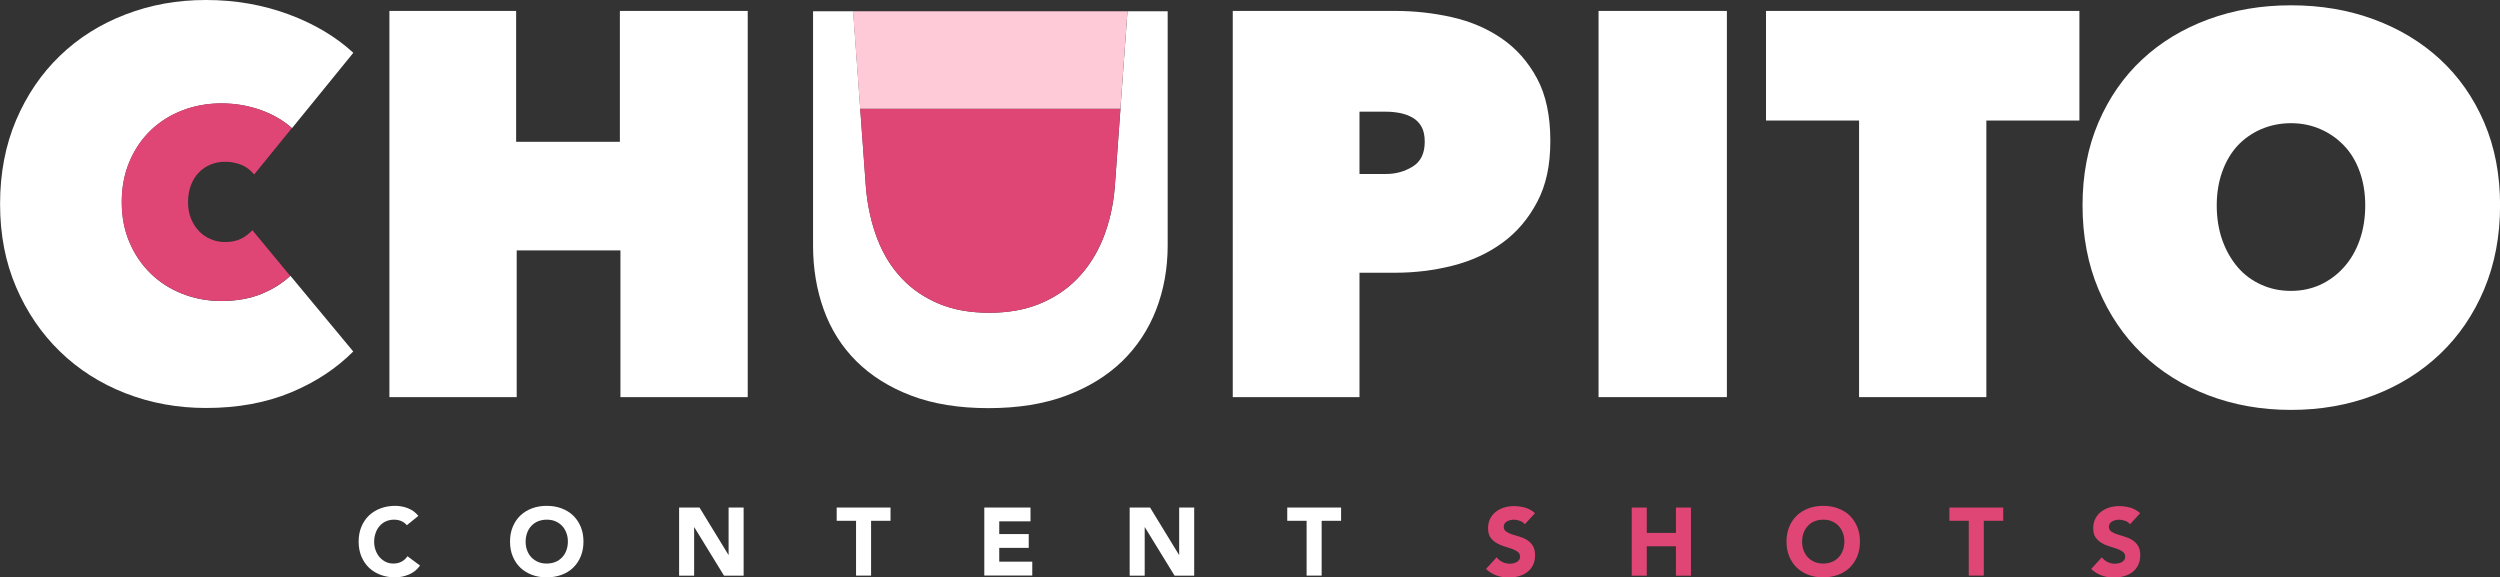
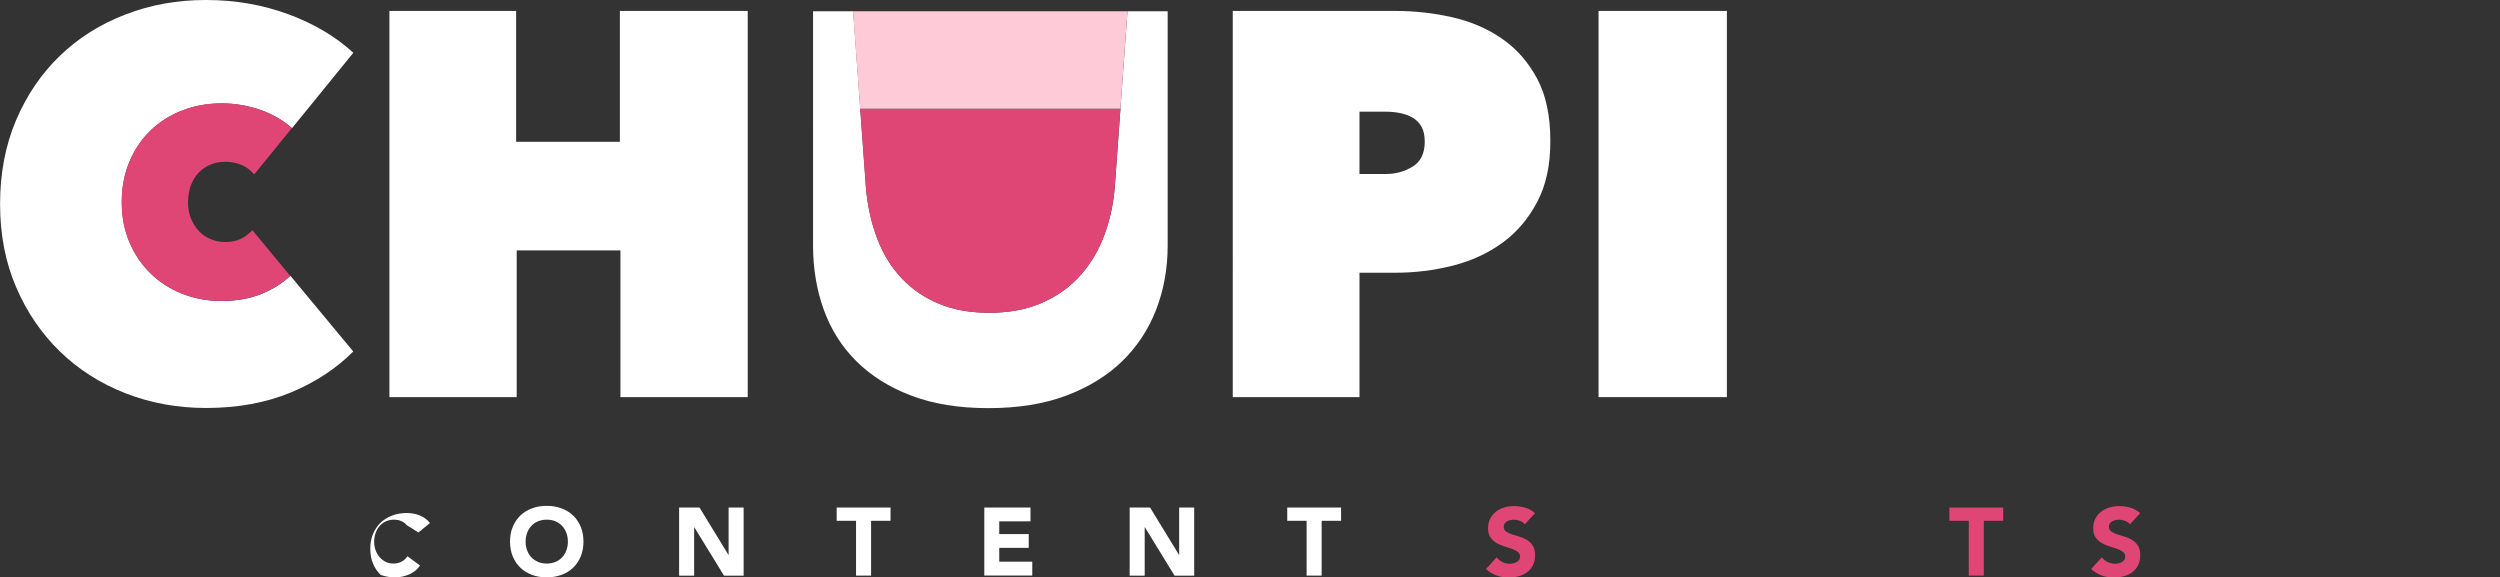
<svg xmlns="http://www.w3.org/2000/svg" id="Livello_2" viewBox="0 0 311.11 71.85">
  <rect x="0" y="0" width="311.11" height="71.85" fill="#333333" stroke="none" />
  <defs>
    <style>.cls-1{fill:#fff;}.cls-2{fill:#ffcad8;}.cls-3{fill:#e04675;}</style>
  </defs>
  <g id="Livello_1-2">
    <g>
      <g>
        <path class="cls-1" d="M77.21,31.16h-12.91v18.26h-15.84V1.36h15.77V17.65h12.91V1.36h15.91V49.42h-15.84V31.16Z" />
        <path class="cls-1" d="M169.18,33.94v15.48h-15.77V1.36h20.23c2.39,0,4.75,.26,7.05,.78,2.31,.52,4.37,1.4,6.19,2.65,1.82,1.25,3.28,2.9,4.39,4.96,1.11,2.06,1.66,4.65,1.66,7.77s-.54,5.52-1.63,7.6c-1.09,2.08-2.53,3.78-4.33,5.09-1.8,1.31-3.86,2.26-6.19,2.85-2.33,.59-4.71,.88-7.15,.88h-4.46Zm0-20.03v7.74h3.33c1.2,0,2.3-.31,3.29-.92,1-.61,1.5-1.64,1.5-3.09,0-.77-.13-1.39-.4-1.87-.27-.48-.63-.85-1.1-1.12-.46-.27-.99-.46-1.56-.58-.58-.11-1.15-.17-1.73-.17h-3.33Z" />
        <path class="cls-1" d="M198.93,1.36h15.97V49.42h-15.97V1.36Z" />
-         <path class="cls-1" d="M247.19,49.42h-15.84V15h-11.58V1.36h39V15h-11.58V49.42Z" />
      </g>
-       <path class="cls-1" d="M259.16,25.56c0-3.81,.66-7.26,1.98-10.33,1.32-3.07,3.14-5.69,5.45-7.84,2.31-2.15,5.05-3.81,8.22-4.98,3.17-1.17,6.6-1.75,10.3-1.75s7.13,.58,10.3,1.75c3.17,1.17,5.92,2.83,8.25,4.98,2.33,2.15,4.16,4.77,5.48,7.84,1.32,3.07,1.98,6.52,1.98,10.33s-.66,7.29-1.98,10.44c-1.32,3.14-3.15,5.82-5.48,8.04-2.33,2.22-5.08,3.94-8.25,5.15s-6.6,1.82-10.3,1.82-7.13-.61-10.3-1.82c-3.17-1.21-5.91-2.93-8.22-5.15-2.31-2.22-4.12-4.9-5.45-8.04-1.32-3.14-1.98-6.62-1.98-10.44Zm16.7,0c0,1.57,.23,3.01,.69,4.31,.46,1.3,1.1,2.42,1.91,3.37s1.79,1.67,2.94,2.19c1.14,.52,2.38,.77,3.7,.77s2.54-.26,3.66-.77c1.12-.52,2.1-1.25,2.94-2.19s1.49-2.06,1.95-3.37c.46-1.3,.69-2.74,.69-4.31s-.23-2.93-.69-4.21c-.46-1.28-1.11-2.36-1.95-3.23-.84-.88-1.81-1.56-2.94-2.05-1.12-.49-2.34-.74-3.66-.74s-2.55,.25-3.7,.74c-1.14,.49-2.12,1.18-2.94,2.05-.81,.88-1.45,1.95-1.91,3.23-.46,1.28-.69,2.68-.69,4.21Z" />
    </g>
    <g>
      <path class="cls-1" d="M32.69,36.52c-1.5,.62-3.21,.94-5.12,.94-1.72,0-3.34-.3-4.85-.89-1.51-.59-2.83-1.43-3.95-2.52-1.12-1.08-2-2.38-2.64-3.88-.64-1.5-.97-3.17-.97-5.01s.32-3.55,.97-5.06c.64-1.51,1.53-2.81,2.64-3.88,1.12-1.07,2.43-1.9,3.95-2.48,1.52-.58,3.13-.87,4.85-.87s3.43,.29,5,.87c1.49,.55,2.74,1.29,3.77,2.21l7.63-9.38c-2.16-1.99-4.83-3.58-8.01-4.77-3.24-1.2-6.68-1.8-10.32-1.8s-6.89,.6-10.02,1.8c-3.13,1.2-5.85,2.91-8.15,5.13-2.31,2.22-4.13,4.89-5.46,8.01-1.33,3.12-2,6.61-2,10.45s.67,7.25,2,10.35c1.33,3.1,3.15,5.77,5.46,8.01,2.31,2.24,5.02,3.97,8.15,5.19,3.13,1.22,6.47,1.83,10.02,1.83,3.95,0,7.48-.65,10.58-1.94,3.05-1.27,5.63-2.97,7.74-5.09l-7.82-9.42c-.96,.89-2.1,1.63-3.44,2.18Z" />
      <path class="cls-3" d="M31.41,28.65c-.32,.33-.68,.64-1.13,.91-.63,.37-1.39,.56-2.27,.56-.62,0-1.21-.11-1.77-.35-.56-.23-1.05-.56-1.47-1-.42-.44-.75-.96-1-1.56-.25-.6-.37-1.29-.37-2.05s.12-1.46,.35-2.09c.24-.62,.56-1.16,.98-1.59,.42-.44,.91-.77,1.47-1,.56-.23,1.16-.35,1.81-.35,.79,0,1.51,.15,2.16,.44,.58,.26,1.05,.66,1.46,1.14l2.62-3.22,2.07-2.55c-1.03-.92-2.28-1.66-3.77-2.21-1.57-.58-3.23-.87-5-.87s-3.34,.29-4.85,.87c-1.51,.58-2.83,1.41-3.95,2.48-1.12,1.07-2,2.37-2.64,3.88-.64,1.51-.97,3.2-.97,5.06s.32,3.51,.97,5.01c.64,1.5,1.53,2.79,2.64,3.88,1.12,1.08,2.43,1.92,3.95,2.52,1.52,.59,3.13,.89,4.85,.89,1.91,0,3.62-.31,5.12-.94,1.34-.56,2.48-1.29,3.44-2.18l-1.95-2.36-2.76-3.33Z" />
    </g>
    <g>
-       <path class="cls-1" d="M50.63,65.36c-.18-.22-.41-.39-.68-.51s-.58-.18-.93-.18-.68,.07-.98,.2c-.3,.13-.56,.32-.78,.57-.22,.24-.39,.53-.51,.87-.12,.34-.19,.7-.19,1.09s.06,.76,.19,1.1,.29,.62,.51,.86c.22,.24,.47,.43,.76,.57,.29,.14,.61,.2,.94,.2,.38,0,.72-.08,1.02-.24,.29-.16,.54-.38,.73-.67l1.56,1.16c-.36,.5-.81,.88-1.37,1.11s-1.12,.36-1.7,.36c-.66,0-1.27-.1-1.83-.31s-1.04-.5-1.45-.89c-.41-.39-.72-.86-.95-1.41s-.34-1.17-.34-1.84,.11-1.29,.34-1.84,.54-1.02,.95-1.41c.41-.39,.89-.68,1.45-.89,.56-.21,1.17-.31,1.83-.31,.24,0,.49,.02,.75,.07,.26,.04,.51,.11,.77,.21,.25,.1,.49,.22,.72,.38,.23,.16,.44,.36,.62,.59l-1.44,1.17Z" />
+       <path class="cls-1" d="M50.63,65.36c-.18-.22-.41-.39-.68-.51s-.58-.18-.93-.18-.68,.07-.98,.2c-.3,.13-.56,.32-.78,.57-.22,.24-.39,.53-.51,.87-.12,.34-.19,.7-.19,1.09s.06,.76,.19,1.1,.29,.62,.51,.86c.22,.24,.47,.43,.76,.57,.29,.14,.61,.2,.94,.2,.38,0,.72-.08,1.02-.24,.29-.16,.54-.38,.73-.67l1.56,1.16c-.36,.5-.81,.88-1.37,1.11s-1.12,.36-1.7,.36c-.66,0-1.27-.1-1.83-.31c-.41-.39-.72-.86-.95-1.41s-.34-1.17-.34-1.84,.11-1.29,.34-1.84,.54-1.02,.95-1.41c.41-.39,.89-.68,1.45-.89,.56-.21,1.17-.31,1.83-.31,.24,0,.49,.02,.75,.07,.26,.04,.51,.11,.77,.21,.25,.1,.49,.22,.72,.38,.23,.16,.44,.36,.62,.59l-1.44,1.17Z" />
      <path class="cls-1" d="M63.47,67.4c0-.68,.11-1.29,.34-1.84s.54-1.02,.95-1.41c.41-.39,.89-.68,1.45-.89,.56-.21,1.17-.31,1.83-.31s1.27,.1,1.83,.31c.56,.21,1.04,.5,1.45,.89,.41,.39,.72,.86,.95,1.41s.34,1.17,.34,1.84-.11,1.29-.34,1.84-.54,1.02-.95,1.41c-.41,.39-.89,.69-1.45,.89s-1.17,.31-1.83,.31-1.27-.1-1.83-.31-1.04-.5-1.45-.89c-.41-.39-.72-.86-.95-1.41s-.34-1.17-.34-1.84Zm1.94,0c0,.4,.06,.76,.19,1.1s.3,.62,.53,.86c.23,.24,.51,.43,.83,.57s.68,.2,1.08,.2,.76-.07,1.08-.2,.6-.33,.83-.57c.23-.24,.41-.53,.53-.86s.19-.7,.19-1.1-.06-.75-.19-1.09c-.12-.33-.3-.62-.53-.87-.23-.24-.51-.43-.83-.57-.32-.14-.68-.2-1.08-.2s-.76,.07-1.08,.2c-.32,.13-.6,.32-.83,.57-.23,.24-.41,.53-.53,.87-.12,.34-.19,.7-.19,1.09Z" />
      <path class="cls-1" d="M84.51,63.16h2.54l3.6,5.89h.02v-5.89h1.87v8.48h-2.44l-3.7-6.03h-.02v6.03h-1.87v-8.48Z" />
      <path class="cls-1" d="M106.54,64.81h-2.42v-1.65h6.7v1.65h-2.42v6.82h-1.87v-6.82Z" />
      <path class="cls-1" d="M122.48,63.16h5.76v1.72h-3.89v1.58h3.67v1.72h-3.67v1.72h4.11v1.72h-5.97v-8.48Z" />
      <path class="cls-1" d="M140.58,63.16h2.54l3.6,5.89h.02v-5.89h1.87v8.48h-2.44l-3.7-6.03h-.02v6.03h-1.87v-8.48Z" />
      <path class="cls-1" d="M162.61,64.81h-2.42v-1.65h6.7v1.65h-2.42v6.82h-1.87v-6.82Z" />
      <path class="cls-3" d="M189.75,65.23c-.15-.19-.36-.33-.62-.42-.26-.09-.5-.14-.74-.14-.14,0-.28,.02-.42,.05s-.28,.08-.41,.15-.23,.16-.31,.27c-.08,.11-.12,.25-.12,.41,0,.26,.1,.45,.29,.59,.19,.14,.43,.25,.72,.35,.29,.1,.6,.19,.94,.29,.34,.1,.65,.23,.94,.41,.29,.18,.53,.41,.72,.71,.19,.3,.29,.69,.29,1.19s-.09,.88-.26,1.23-.41,.64-.71,.87c-.3,.23-.65,.4-1.04,.51-.4,.11-.81,.17-1.25,.17-.55,0-1.06-.08-1.53-.25-.47-.17-.91-.44-1.32-.81l1.33-1.46c.19,.26,.43,.45,.72,.59,.29,.14,.59,.21,.9,.21,.15,0,.31-.02,.46-.05,.16-.04,.29-.09,.42-.16,.12-.07,.22-.16,.3-.28,.08-.11,.11-.24,.11-.39,0-.26-.1-.46-.29-.6-.2-.15-.44-.27-.74-.38-.3-.1-.62-.21-.96-.31s-.66-.24-.96-.42c-.29-.18-.54-.41-.74-.69s-.29-.67-.29-1.14,.09-.85,.27-1.2,.42-.63,.72-.86c.3-.23,.64-.4,1.04-.52,.39-.12,.79-.17,1.21-.17,.48,0,.94,.07,1.39,.2s.85,.36,1.21,.68l-1.28,1.4Z" />
-       <path class="cls-3" d="M203.06,63.16h1.87v3.16h3.63v-3.16h1.87v8.48h-1.87v-3.66h-3.63v3.66h-1.87v-8.48Z" />
-       <path class="cls-3" d="M222.32,67.4c0-.68,.11-1.29,.34-1.84s.54-1.02,.95-1.41c.41-.39,.89-.68,1.45-.89,.56-.21,1.17-.31,1.83-.31s1.27,.1,1.83,.31c.56,.21,1.04,.5,1.45,.89,.41,.39,.72,.86,.95,1.41s.34,1.17,.34,1.84-.11,1.29-.34,1.84-.54,1.02-.95,1.41c-.41,.39-.89,.69-1.45,.89s-1.17,.31-1.83,.31-1.27-.1-1.83-.31-1.04-.5-1.45-.89c-.41-.39-.72-.86-.95-1.41s-.34-1.17-.34-1.84Zm1.94,0c0,.4,.06,.76,.19,1.1s.3,.62,.53,.86c.23,.24,.51,.43,.83,.57s.68,.2,1.08,.2,.76-.07,1.08-.2,.6-.33,.83-.57c.23-.24,.41-.53,.53-.86s.19-.7,.19-1.1-.06-.75-.19-1.09c-.12-.33-.3-.62-.53-.87-.23-.24-.51-.43-.83-.57-.32-.14-.68-.2-1.08-.2s-.76,.07-1.08,.2c-.32,.13-.6,.32-.83,.57-.23,.24-.41,.53-.53,.87-.12,.34-.19,.7-.19,1.09Z" />
      <path class="cls-3" d="M245.01,64.81h-2.42v-1.65h6.7v1.65h-2.42v6.82h-1.87v-6.82Z" />
      <path class="cls-3" d="M265.06,65.23c-.15-.19-.36-.33-.62-.42-.26-.09-.5-.14-.74-.14-.14,0-.28,.02-.42,.05s-.28,.08-.41,.15-.23,.16-.31,.27c-.08,.11-.12,.25-.12,.41,0,.26,.1,.45,.29,.59,.19,.14,.43,.25,.72,.35,.29,.1,.6,.19,.94,.29,.34,.1,.65,.23,.94,.41,.29,.18,.53,.41,.72,.71,.19,.3,.29,.69,.29,1.19s-.09,.88-.26,1.23-.41,.64-.71,.87c-.3,.23-.65,.4-1.04,.51-.4,.11-.81,.17-1.25,.17-.55,0-1.06-.08-1.53-.25-.47-.17-.91-.44-1.32-.81l1.33-1.46c.19,.26,.43,.45,.72,.59,.29,.14,.59,.21,.9,.21,.15,0,.31-.02,.46-.05,.16-.04,.29-.09,.42-.16,.12-.07,.22-.16,.3-.28,.08-.11,.11-.24,.11-.39,0-.26-.1-.46-.29-.6-.2-.15-.44-.27-.74-.38-.3-.1-.62-.21-.96-.31s-.66-.24-.96-.42c-.29-.18-.54-.41-.74-.69s-.29-.67-.29-1.14,.09-.85,.27-1.2,.42-.63,.72-.86c.3-.23,.64-.4,1.04-.52,.39-.12,.79-.17,1.21-.17,.48,0,.94,.07,1.39,.2s.85,.36,1.21,.68l-1.28,1.4Z" />
    </g>
    <path class="cls-1" d="M140.31,1.4l-1.58,21.9c-.2,2.37-.71,4.53-1.51,6.49-.79,1.92-1.85,3.54-3.17,4.9-1.3,1.33-2.86,2.37-4.69,3.12-1.81,.74-3.9,1.11-6.26,1.11s-4.44-.37-6.22-1.11c-1.8-.75-3.34-1.78-4.61-3.12-1.29-1.35-2.32-2.98-3.06-4.9-.76-1.96-1.25-4.12-1.45-6.49l-1.59-21.9h-4.99V30.55c0,2.85,.44,5.51,1.33,7.98,.89,2.47,2.24,4.61,4.06,6.42,1.82,1.81,4.09,3.24,6.82,4.28,2.73,1.04,5.93,1.56,9.62,1.56s6.91-.52,9.68-1.56c2.77-1.04,5.09-2.47,6.96-4.28,1.86-1.81,3.27-3.95,4.23-6.42,.95-2.47,1.43-5.13,1.43-7.98V1.4h-4.99Z" />
    <path class="cls-3" d="M107.75,23.3c.2,2.37,.69,4.53,1.45,6.49,.75,1.92,1.77,3.54,3.06,4.9,1.27,1.33,2.81,2.37,4.61,3.12,1.78,.74,3.85,1.11,6.22,1.11s4.45-.37,6.26-1.11c1.83-.75,3.39-1.78,4.69-3.12,1.32-1.35,2.38-2.98,3.17-4.9,.81-1.96,1.31-4.12,1.51-6.49l.71-9.77h-32.39l.71,9.77Z" />
    <polygon class="cls-2" points="110.65 13.53 129.46 13.53 139.43 13.53 140.31 1.4 106.15 1.4 107.04 13.53 110.65 13.53" />
  </g>
</svg>